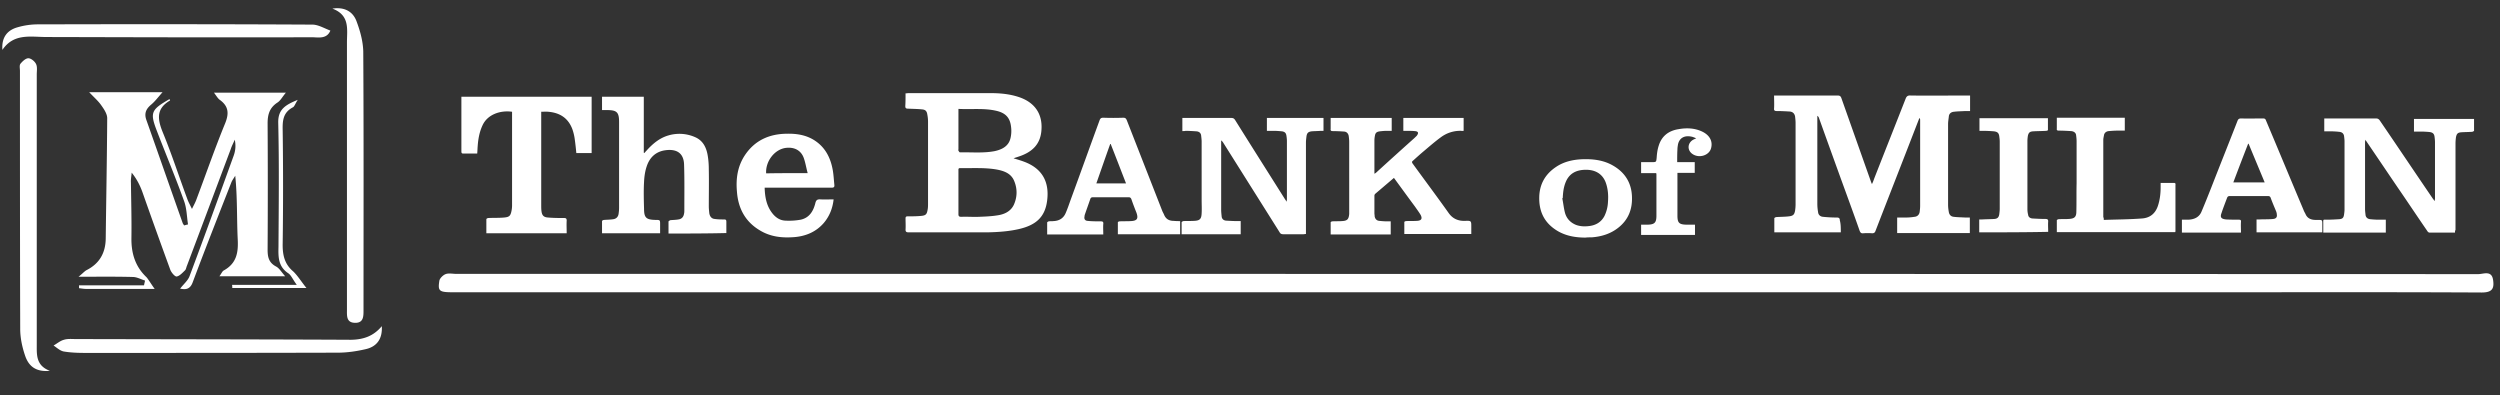
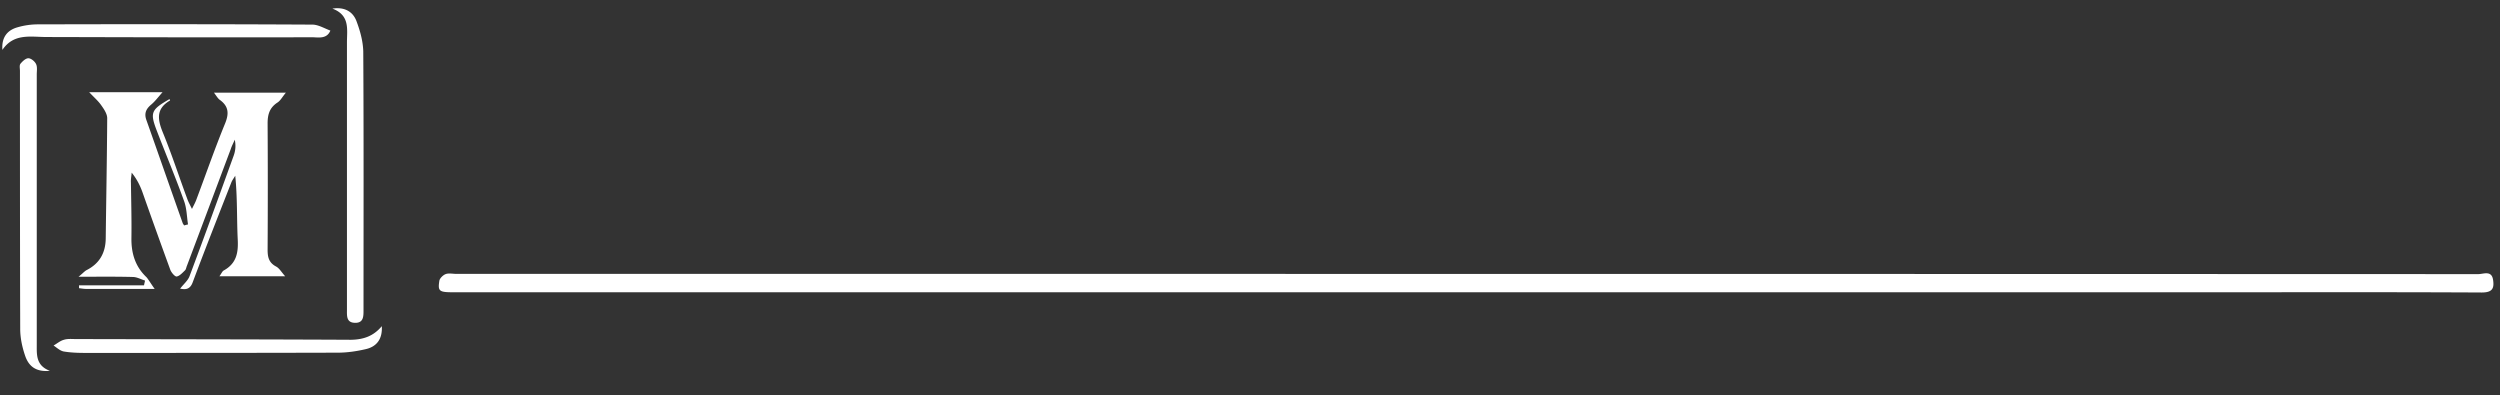
<svg xmlns="http://www.w3.org/2000/svg" width="291" height="46" fill="none">
  <rect width="100%" height="100%" fill="#333333" stroke="none" />
  <path d="M170.598 34.02H52.785c-1.668 0-1.841-.112-1.64-1.362.058-.278.432-.64.72-.75.373-.14.834-.028 1.265-.028 78.456 0 156.882 0 235.338.027.604 0 1.553-.472 1.726.667.144.973-.058 1.473-1.324 1.473-10.731-.055-21.462-.027-32.193-.027h-86.079zm-152.596-.39h-7.969c-.288 0-.575-.055-.834-.083v-.333h7.566c.029-.195.087-.362.115-.556-.46-.14-.95-.417-1.41-.417-1.985-.056-3.998-.028-6.329-.028.49-.39.69-.64.95-.778 1.524-.778 2.186-2.03 2.215-3.641.057-4.641.144-9.338.173-14.035 0-.5-.374-1.056-.691-1.501-.345-.5-.806-.89-1.41-1.529h8.545c-.518.584-.863 1.056-1.323 1.446-.633.527-.835 1.056-.547 1.834 1.41 3.974 2.79 7.948 4.2 11.923.03.111.115.194.173.306.144-.028.288-.084.46-.112-.144-.917-.144-1.862-.46-2.723-.978-2.724-2.1-5.392-3.136-8.088-.863-2.223-.72-2.53 1.439-3.78.028.056.086.167.057.167-1.669.973-1.439 2.251-.806 3.78 1.036 2.529 1.87 5.114 2.82 7.67.115.334.288.64.546 1.168.23-.473.375-.723.49-1.029 1.122-2.973 2.157-5.975 3.366-8.92.489-1.196.402-2.03-.662-2.78-.201-.167-.345-.417-.633-.806h8.372c-.403.472-.633.945-1.007 1.167-.92.612-1.122 1.418-1.122 2.418.029 4.892.029 9.81 0 14.702 0 .862.144 1.501.978 1.946.374.194.605.611 1.065 1.14H25.54c.23-.306.317-.556.49-.668 1.524-.833 1.725-2.112 1.639-3.668-.115-2.418-.029-4.864-.288-7.365-.144.25-.316.472-.431.722-1.525 3.891-3.05 7.755-4.517 11.673-.345.945-.95.834-1.467.75.345-.472.892-.916 1.093-1.445 1.755-4.669 3.452-9.366 5.15-14.063a3.265 3.265 0 00.115-1.834c-.144.361-.346.723-.46 1.084-1.698 4.53-3.395 9.06-5.093 13.563-.086.194-.115.444-.23.556-.288.277-.633.667-.978.722-.202.028-.633-.472-.748-.806a804.42 804.42 0 01-3.222-8.977c-.288-.806-.662-1.556-1.266-2.307-.03.39-.115.779-.087 1.168.03 2.14.087 4.28.058 6.42-.029 1.779.431 3.335 1.755 4.586.259.305.489.722.95 1.361zM5.804 43.163c-1.467.14-2.417-.389-2.877-1.75-.345-1.001-.575-2.085-.575-3.141-.03-10.005-.03-20.01-.03-30.016 0-.278-.086-.64.058-.834.23-.278.604-.64.92-.64.317 0 .749.362.893.668.172.333.086.806.086 1.223V40.05c0 1.222-.115 2.5 1.525 3.112zM38.688 1.002c1.467-.223 2.388.389 2.79 1.417.432 1.14.777 2.363.806 3.585.058 10.034.029 20.067.029 30.128 0 .695 0 1.445-.95 1.445-1.064 0-.978-.806-.978-1.529v-31.1c0-1.528.374-3.168-1.697-3.946zm5.754 36.964c.086 1.445-.547 2.362-1.841 2.668-1.065.25-2.187.417-3.28.417-9.782.028-19.564.028-29.374.028-.863 0-1.698-.028-2.532-.167-.431-.083-.805-.445-1.18-.695.403-.222.777-.556 1.209-.667.431-.139.92-.083 1.38-.083 10.674.028 21.348.028 32.05.083 1.468-.027 2.618-.444 3.568-1.584zM.28 5.81C.165 4.337.856 3.503 2.064 3.17a8.535 8.535 0 012.388-.334c10.645-.028 21.26-.028 31.905.028.691 0 1.41.445 2.1.695-.43 1.028-1.409.778-2.157.778-10.3.028-20.57 0-30.87-.028-1.841 0-3.826-.472-5.15 1.5z" fill="#fff" />
-   <path d="M35.667 33.52h-8.63c0-.112 0-.25-.03-.362h7.538c-.489-.667-.662-1.14-1.007-1.362-1.15-.778-1.15-1.862-1.122-3.057.029-4.808.086-9.644-.029-14.452-.028-1.529.777-2.057 2.273-2.668-.288.444-.374.75-.546.861-1.18.612-1.238 1.584-1.209 2.724.058 4.363.058 8.727 0 13.09-.029 1.306.173 2.418 1.237 3.308.518.5.92 1.167 1.525 1.917zm69.738-22.652c.144 0 .259-.028.345-.028h9.552c1.151 0 2.273.111 3.337.473 1.784.611 2.705 1.917 2.59 3.752-.087 1.64-.979 2.64-2.762 3.196-.144.056-.288.083-.489.167.46.139.834.25 1.208.389 2.186.806 2.963 2.418 2.704 4.502-.23 1.89-1.237 2.863-3.251 3.335-1.179.278-2.416.362-3.625.39h-9.264c-.23 0-.345-.056-.345-.306.029-.445 0-.862 0-1.306 0-.195.058-.25.259-.25.547 0 1.064 0 1.611-.056.489-.056.604-.195.691-.667.057-.25.057-.528.057-.806v-9.477a4.42 4.42 0 00-.086-.862c-.058-.39-.23-.556-.633-.584-.518-.055-1.065-.055-1.611-.083-.23 0-.317-.056-.317-.306.029-.444.029-.945.029-1.473zm6.157 11.534v2.501c0 .25.057.334.345.334.691-.028 1.381.028 2.043 0 .719-.028 1.438-.056 2.129-.167.805-.111 1.553-.445 1.927-1.223.403-.89.432-1.834.058-2.751-.345-.89-1.151-1.195-2.043-1.362-1.41-.25-2.848-.139-4.258-.167-.23 0-.201.14-.201.306v2.53zm0-9.727v4.669c0 .055-.029.139 0 .194.057.084.115.195.172.195 1.353-.028 2.705.111 4.028-.139.921-.195 1.669-.611 1.87-1.556a3.66 3.66 0 00.058-1.251c-.115-1.084-.633-1.64-1.726-1.89-1.439-.334-2.906-.139-4.402-.222zm26.065 2.585v-1.53h5.697c.201 0 .316.056.431.222 1.928 3.085 3.884 6.17 5.812 9.227.057.084.115.167.201.306 0-.139.029-.194.029-.278v-6.781c0-.223-.029-.445-.058-.64-.057-.333-.201-.444-.517-.5-.317-.027-.633-.055-.921-.055h-.834V13.73h6.588v1.5h-.317c-.345.029-.719.029-1.064.056-.403.056-.547.195-.604.612-.029.25-.058.472-.058.722v10.617c-.115 0-.201.028-.287.028h-2.36c-.23 0-.345-.083-.431-.25l-6.56-10.422a.901.901 0 00-.23-.25v8.059c0 .278.029.528.058.806.028.278.23.445.489.473.46.028.92.055 1.381.055h.345v1.529h-6.876v-1.39c0-.055.115-.11.201-.139.403-.027.835 0 1.237-.027.691-.028.864-.223.892-.89.029-.5 0-1.028 0-1.528V16.51c0-.25-.028-.472-.057-.722-.029-.306-.23-.473-.547-.5-.431-.028-.834-.056-1.266-.056-.115.028-.23.028-.374.028zm24.627 5.447c-.748.64-1.467 1.25-2.186 1.862a.308.308 0 00-.086.222v2.002c0 .138.028.25.028.389.058.305.23.5.547.528.288.027.575.055.863.055h.46v1.529h-6.991v-1.418c0-.055.144-.11.202-.11.345-.029.719 0 1.064-.029.662-.027.834-.194.892-.833V16.51c0-.222-.029-.472-.058-.695-.057-.277-.23-.472-.517-.5a21.08 21.08 0 00-1.324-.055c-.23 0-.287-.056-.259-.278V13.73h7.106v1.5h-.604c-.259 0-.518.029-.777.056-.374.056-.517.167-.575.528a2.939 2.939 0 00-.057.5v3.725c0 .056 0 .111.028.194.087-.083.144-.11.202-.166a568.123 568.123 0 014.401-3.975l.288-.278c.259-.333.202-.528-.23-.555-.316-.028-.662-.028-.978-.028h-.345V13.73h7.019v1.5c-.086 0-.172.029-.258 0a3.759 3.759 0 00-2.36.723c-.69.5-1.323 1.056-1.985 1.612-.431.362-.863.75-1.294 1.14-.115.083-.144.167-.058.306 1.41 1.945 2.848 3.863 4.229 5.808.461.64 1.094.917 1.899.89.719-.028.719 0 .719.694v.834h-7.796v-1.39c0-.055.144-.11.201-.11.432-.028.834 0 1.266-.028.518-.028.662-.25.432-.695-.202-.334-.432-.64-.662-.973-.806-1.084-1.611-2.196-2.446-3.335zm-24.886 5.03v1.529h-7.25v-1.39c0-.055.144-.11.202-.11.431-.029.834 0 1.266-.029.777-.027.949-.278.69-1-.201-.5-.403-1.028-.575-1.529-.058-.166-.144-.25-.345-.25h-4.115c-.201 0-.287.056-.345.25-.201.584-.403 1.14-.604 1.723a.95.95 0 00-.057.278c-.058.278.057.473.345.5.518.056 1.007.056 1.525.056.258 0 .345.056.316.306-.029.389 0 .778 0 1.223h-6.531v-1.39c0-.055.115-.111.173-.139.173-.028.345 0 .547-.028.69-.027 1.179-.333 1.438-.945.23-.528.403-1.056.604-1.612 1.122-3.057 2.215-6.114 3.337-9.171.087-.223.173-.306.432-.306.777.028 1.554.028 2.33 0 .231 0 .317.084.403.278l4.143 10.59c.058.138.144.277.201.416.202.5.576.723 1.122.723.259.027.49.027.748.027zm-8.084-8.977h-.057c-.547 1.529-1.065 3.03-1.612 4.586h3.453c-.604-1.556-1.18-3.057-1.784-4.586zm-73.737 1.112h-1.64c-.201 0-.201-.139-.201-.278v-6.337h15.161v6.56h-1.783a36.194 36.194 0 00-.202-1.752 5.996 5.996 0 00-.259-1.028c-.489-1.306-1.467-1.918-2.819-2.029-.259-.027-.518 0-.806 0v10.839c0 .25 0 .5.03.723.057.5.258.723.776.75.604.056 1.237.056 1.841.056.26 0 .317.083.317.306-.03.472 0 .945 0 1.473h-9.35v-1.64c0-.056.143-.139.258-.139.605-.028 1.209 0 1.813-.056.604-.055.748-.194.863-.806a3.26 3.26 0 00.058-.555v-10.95c-1.353-.195-2.877.305-3.453 1.611-.345.75-.489 1.557-.547 2.363-.028.333-.028.611-.057.889zm22.268 9.311v-1.39c0-.056.144-.14.23-.167.316-.028.604-.028.92-.083.403-.056.605-.306.662-.695.03-.111.03-.25.03-.361 0-1.78.028-3.53-.03-5.309-.028-1.306-.805-1.862-2.129-1.695-1.15.139-1.87.834-2.215 1.862-.201.584-.288 1.223-.316 1.834-.058 1.029-.03 2.085 0 3.113 0 1.056.258 1.279 1.323 1.306.547 0 .547 0 .547.528v1.029h-6.761v-1.418c0-.055.144-.139.259-.139.345-.027.719-.027 1.064-.083.345-.056.547-.278.604-.611.03-.223.058-.473.058-.695V14.203c0-1.14-.26-1.39-1.41-1.39h-.575v-1.556h4.862v6.532c.029 0 .057.027.057.027.087-.083.144-.166.23-.25.72-.806 1.525-1.5 2.59-1.806a4.519 4.519 0 013.136.222c.92.417 1.294 1.25 1.438 2.196.087.528.115 1.056.115 1.584.029 1.417 0 2.835 0 4.252 0 .278.029.528.058.806.057.361.259.64.633.667.374.056.748.056 1.093.056.201 0 .259.055.259.278v1.306c-2.187.056-4.46.056-6.732.056zm11.191-5.337c.03 1.056.202 2.03.806 2.863.403.556.92.945 1.611.973a7.7 7.7 0 001.784-.111c1.007-.223 1.467-1 1.697-1.918.087-.361.23-.473.604-.445.49.028 1.007 0 1.525 0-.115 1.056-.489 1.974-1.15 2.752-.892 1.028-2.072 1.528-3.424 1.64-1.41.11-2.762-.028-4-.779-1.697-1-2.531-2.557-2.675-4.474-.144-1.529.058-2.974.92-4.28 1.152-1.724 2.82-2.474 4.863-2.502 1.237-.027 2.417.167 3.452.917 1.151.834 1.698 2.03 1.928 3.391.086.528.115 1.084.172 1.64.03.25-.057.333-.316.333h-7.796zm5.006-1.695c-.172-.64-.259-1.223-.46-1.779-.317-.861-1.065-1.25-1.985-1.167-1.352.111-2.474 1.529-2.388 2.974 1.553-.028 3.136-.028 4.833-.028zm90.539 7.504c-1.18 0-2.302-.195-3.309-.806-1.582-.973-2.129-2.362-2.071-4.002.058-1.39.662-2.557 1.956-3.419.863-.583 1.87-.833 2.964-.889 1.266-.056 2.503.083 3.596.695 1.496.834 2.215 2.084 2.273 3.64.057 1.418-.374 2.697-1.64 3.67-.863.666-1.899 1-3.05 1.083-.259 0-.489 0-.719.028zm-2.647-4.586h-.057c.115.556.172 1.14.316 1.696.173.639.604 1.14 1.295 1.417.46.167.949.195 1.438.139.863-.083 1.496-.473 1.87-1.195a4.175 4.175 0 00.403-1.64c.058-.778 0-1.556-.288-2.307-.374-.917-1.15-1.417-2.273-1.417-1.15 0-1.927.445-2.33 1.362-.288.667-.345 1.306-.374 1.945zm13.321-4.196h2.042v1.25h-2.014v4.948c0 .916.202 1.083 1.237 1.083h.806v1.195h-6.272v-1.195h.604c.95 0 1.18-.194 1.18-1.056v-4.725c0-.055 0-.139-.029-.222h-1.755v-1.278h1.18c.604 0 .575 0 .633-.529.028-.444.086-.917.23-1.361.316-1.056 1.064-1.751 2.301-1.946.921-.167 1.842-.139 2.705.25.92.417 1.323 1.14 1.093 1.974-.23.833-1.381 1.195-2.158.667-.69-.473-.575-1.39.202-1.724l.23-.11c-.23-.084-.403-.168-.576-.195-.834-.167-1.409.194-1.553.945-.029.194-.058.361-.058.556-.028.472-.028.945-.028 1.473zm19.045 8.171h-7.739v-1.64c0-.056.173-.14.259-.14.489-.027.978-.027 1.439-.082.489-.056.632-.195.719-.667a5.19 5.19 0 00.057-.668v-9.533c0-.25-.028-.5-.057-.75-.058-.333-.259-.556-.633-.584-.489-.027-.978-.055-1.496-.055-.23 0-.345-.056-.317-.306.029-.472 0-.973 0-1.5h7.394c.23 0 .345.055.432.277l3.452 9.755c.029.084.058.14.115.279a4.8 4.8 0 00.259-.64c1.208-3.085 2.446-6.197 3.654-9.282.115-.306.259-.417.604-.39 2.187.028 4.344 0 6.531 0h.374v1.807h-.547c-.431.028-.892.028-1.323.083-.345.028-.576.223-.604.556-.029.278-.087.584-.087.89v9.338c0 .306.029.583.087.89.057.333.259.527.575.555.432.056.892.056 1.323.083h.547v1.807h-8.458V25.32h1.007c.345 0 .661-.027 1.007-.083.345-.028.546-.25.604-.556.029-.25.057-.472.057-.722V13.98c0-.083 0-.139-.086-.25l-.518 1.334c-1.525 3.947-3.078 7.893-4.603 11.84-.058.166-.173.25-.374.25a6.445 6.445 0 00-1.036 0c-.259.028-.345-.084-.431-.306-.72-2.057-1.468-4.085-2.216-6.142-.834-2.307-1.668-4.614-2.503-6.948a.466.466 0 00-.201-.278v10.228c0 .334.029.64.086.973.029.334.259.528.576.556a14.97 14.97 0 001.582.083c.259 0 .374.056.374.334.115.389.115.89.115 1.39zm71.493.027h-2.992c-.086 0-.201-.11-.259-.222-1.151-1.668-2.273-3.363-3.423-5.03-1.209-1.78-2.388-3.53-3.597-5.309-.028-.056-.086-.111-.172-.25 0 .139-.029.194-.029.278v7.782c0 .222.029.445.058.695.028.278.23.472.546.5.288.028.604.055.892.055h.921v1.501h-7.279v-1.056c0-.528-.058-.445.489-.445.46 0 .921-.027 1.352-.055.403-.028.518-.167.576-.528.028-.195.057-.417.057-.612v-7.893c0-.222-.029-.444-.057-.667-.058-.278-.231-.444-.576-.472a9.58 9.58 0 00-.892-.056h-.834v-1.5h6.013c.23 0 .345.083.46.25 2.072 3.029 4.114 6.086 6.186 9.115.057.056.086.14.201.25 0-.138.029-.222.029-.305v-6.504c0-.25-.029-.5-.058-.722-.057-.306-.201-.445-.546-.5a11.553 11.553 0 00-.978-.056h-.864v-1.473h6.992v1.39c0 .027-.144.083-.202.11-.431.029-.863.029-1.266.056-.431.028-.546.167-.633.556a5.81 5.81 0 00-.057.695v10.144c-.058.028-.058.111-.058.278zm-15.449-.027h-7.653v-1.501h.345c.518-.028 1.065 0 1.583-.056.345-.028.489-.222.431-.528 0-.111-.029-.194-.057-.306-.231-.555-.461-1.084-.662-1.64-.058-.138-.144-.194-.317-.194h-4.43c-.173 0-.259.056-.317.195-.23.611-.46 1.195-.661 1.806-.173.473-.029.667.546.723.489.027.978.027 1.439.027.201 0 .316.028.288.25-.029.418 0 .834 0 1.251h-6.876v-1.5h.748c.719-.028 1.265-.306 1.524-.918.403-.945.777-1.89 1.151-2.834 1.007-2.585 2.043-5.17 3.05-7.755.086-.222.201-.278.431-.278.835.028 1.698 0 2.532 0 .201 0 .288.056.345.223 1.468 3.474 2.906 6.948 4.373 10.422.058.167.144.306.23.473.202.5.633.694 1.18.694h.259c.518 0 .518 0 .518.5v.946zm-10.357-5.81h3.653c-.633-1.528-1.265-3.029-1.87-4.502h-.057a371.947 371.947 0 00-1.726 4.503zm-15.076 4.364c1.496-.055 2.935-.055 4.402-.166 1.007-.056 1.611-.612 1.899-1.473.23-.695.316-1.418.316-2.168v-.5h1.611c.029 0 .087.055.115.083.029.028 0 .083 0 .139v5.336c0 .056 0 .111-.028.167h-13.781v-1.39c0-.028.144-.111.201-.111.374-.028.777 0 1.151-.028.691-.028.921-.222.921-.861.029-1.112 0-2.196.029-3.308v-4.863c0-.25-.029-.5-.058-.723-.029-.278-.259-.445-.575-.473-.461-.027-.95-.055-1.41-.055-.23 0-.288-.056-.259-.25v-1.25h7.912v1.5h-.892c-.317 0-.662.028-.978.055-.288.028-.489.195-.547.445-.029.195-.086.39-.086.584v8.977c.057.111.057.167.057.333zm-14.5 1.446v-1.501h.346c.46-.028.949-.028 1.409-.056.374-.028.518-.194.576-.528.028-.222.057-.445.057-.667v-7.81c0-.222-.029-.417-.057-.639-.058-.361-.202-.5-.605-.556a15.975 15.975 0 00-1.15-.055h-.547v-1.473h7.969v1.39c0 .027-.144.083-.23.083-.489.027-1.007.027-1.496.055-.403.028-.518.167-.604.5a4.362 4.362 0 00-.058.612v7.949c0 .222.029.444.087.667.028.25.23.389.489.416.518.028 1.007.056 1.525.056.259 0 .316.083.316.278-.029.39 0 .806 0 1.223-2.704.056-5.351.056-8.027.056z" fill="#fff" />
</svg>